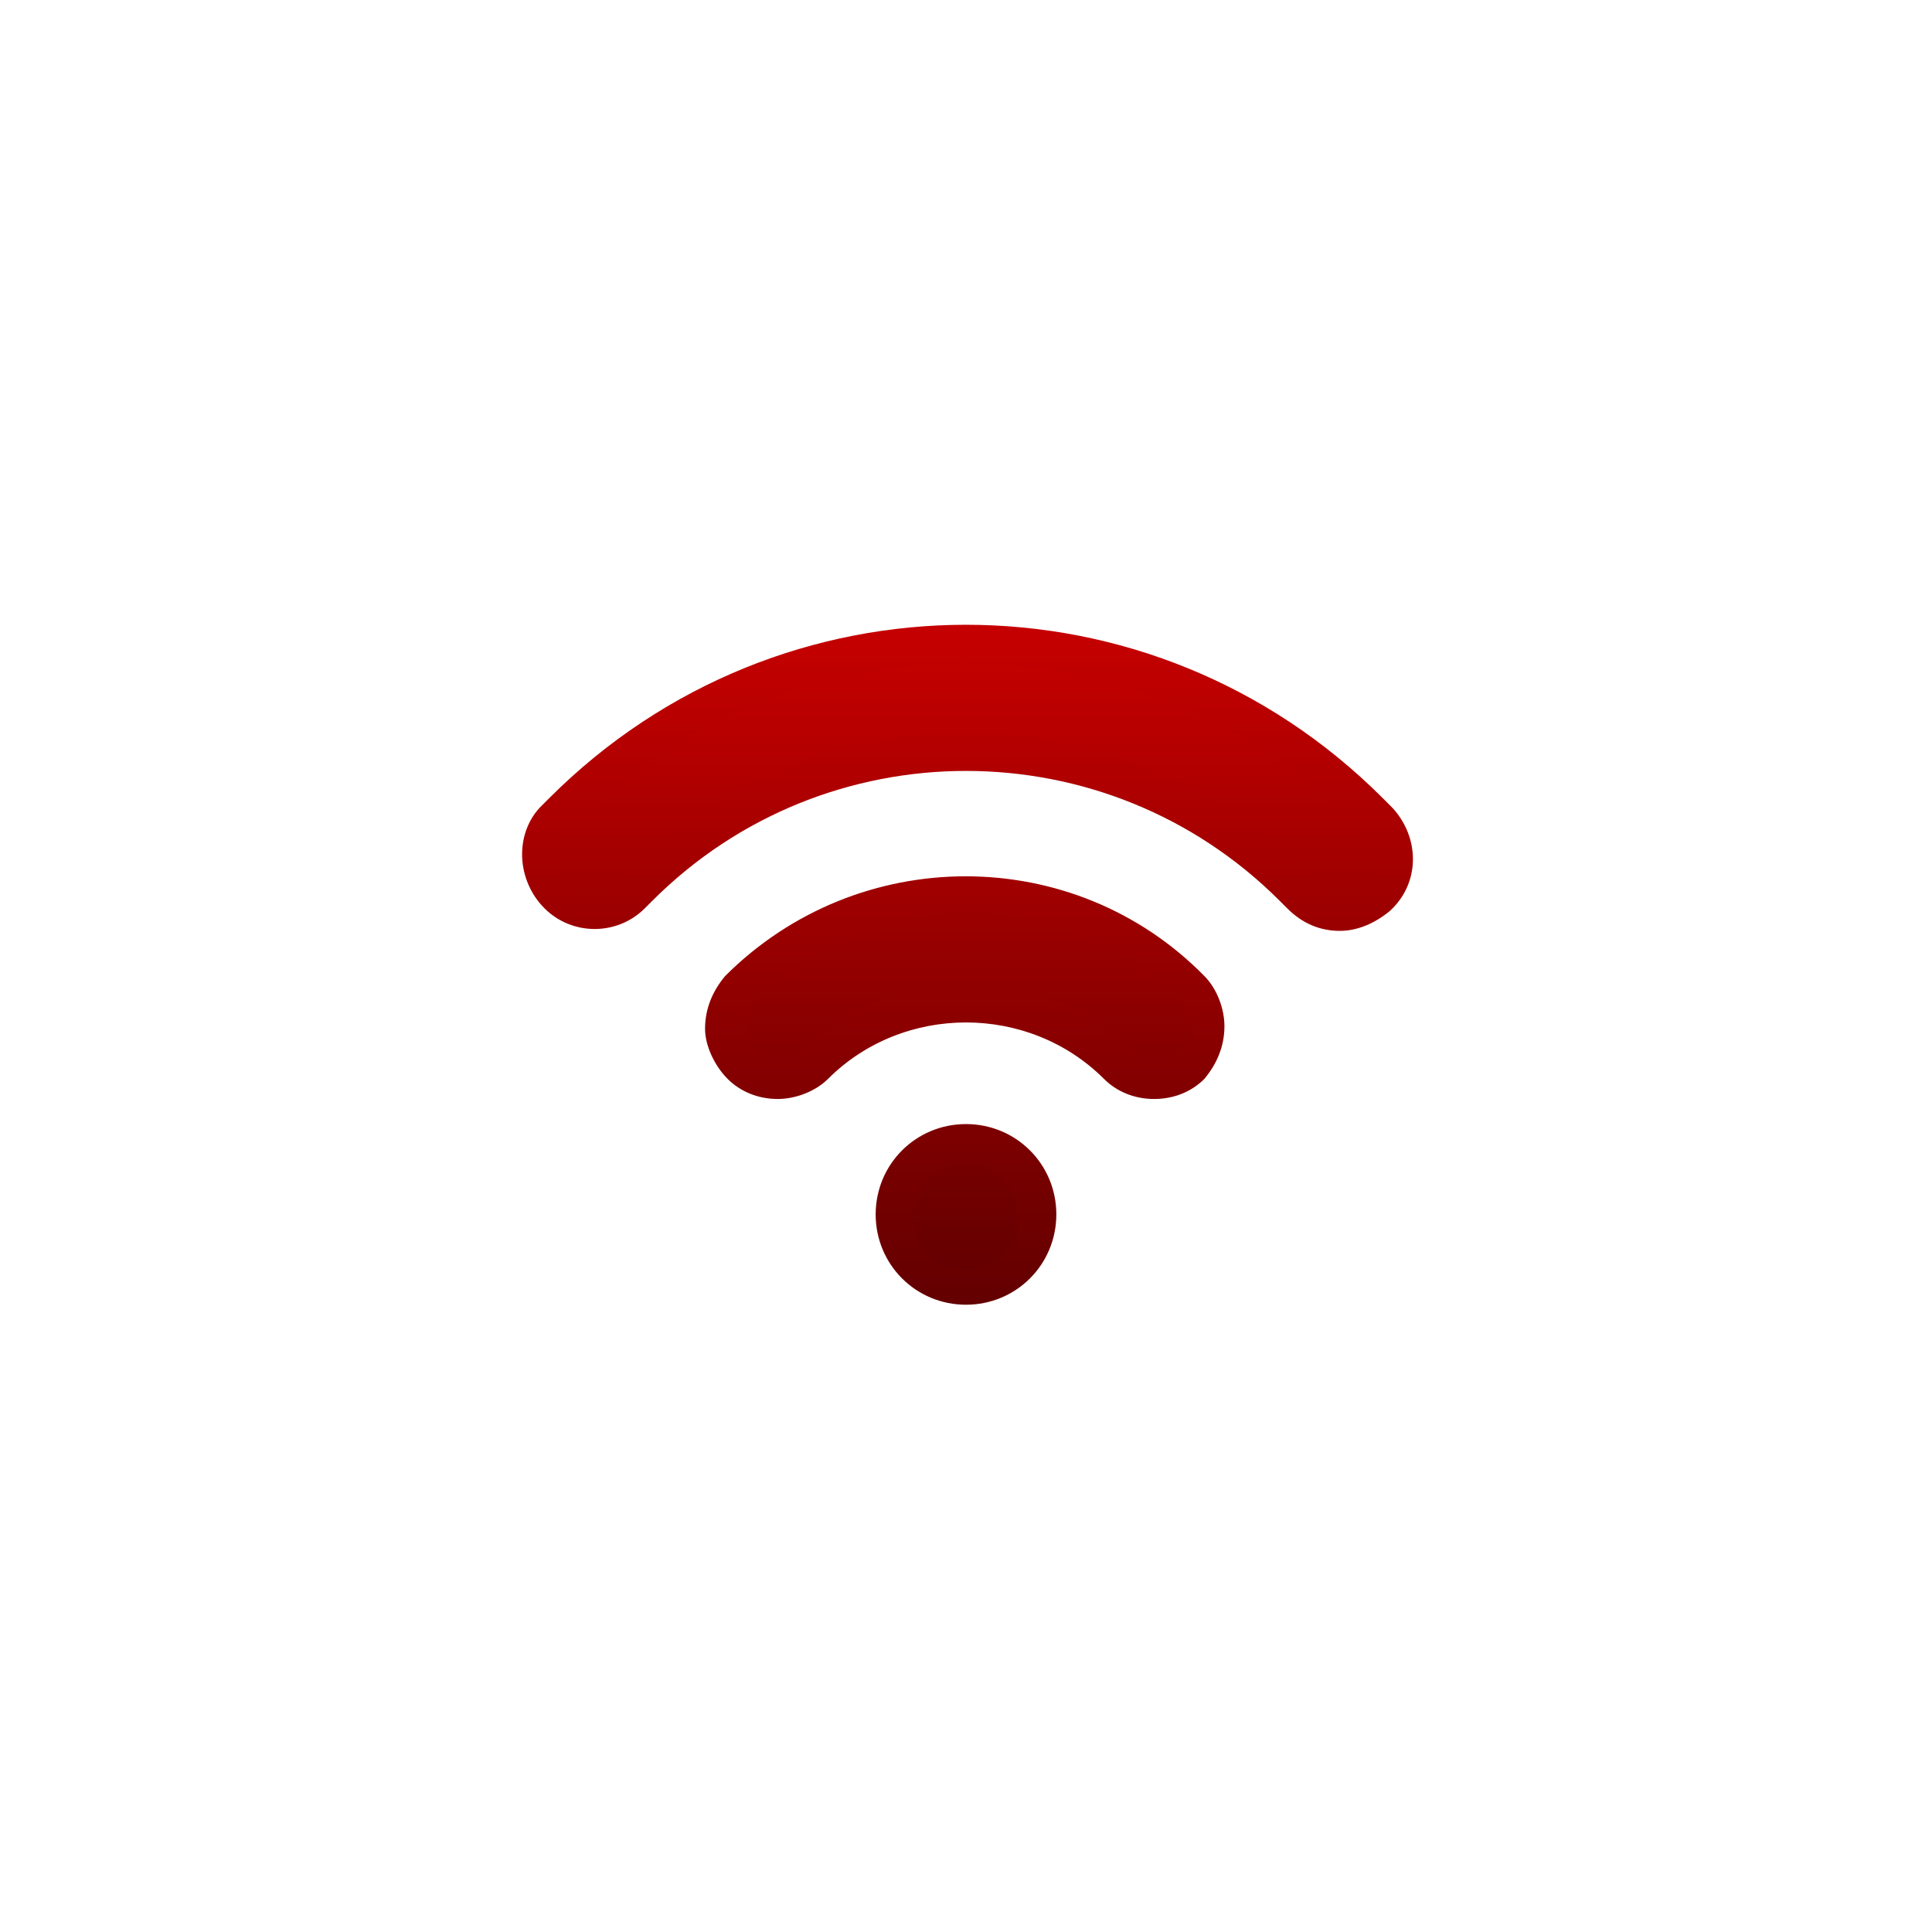
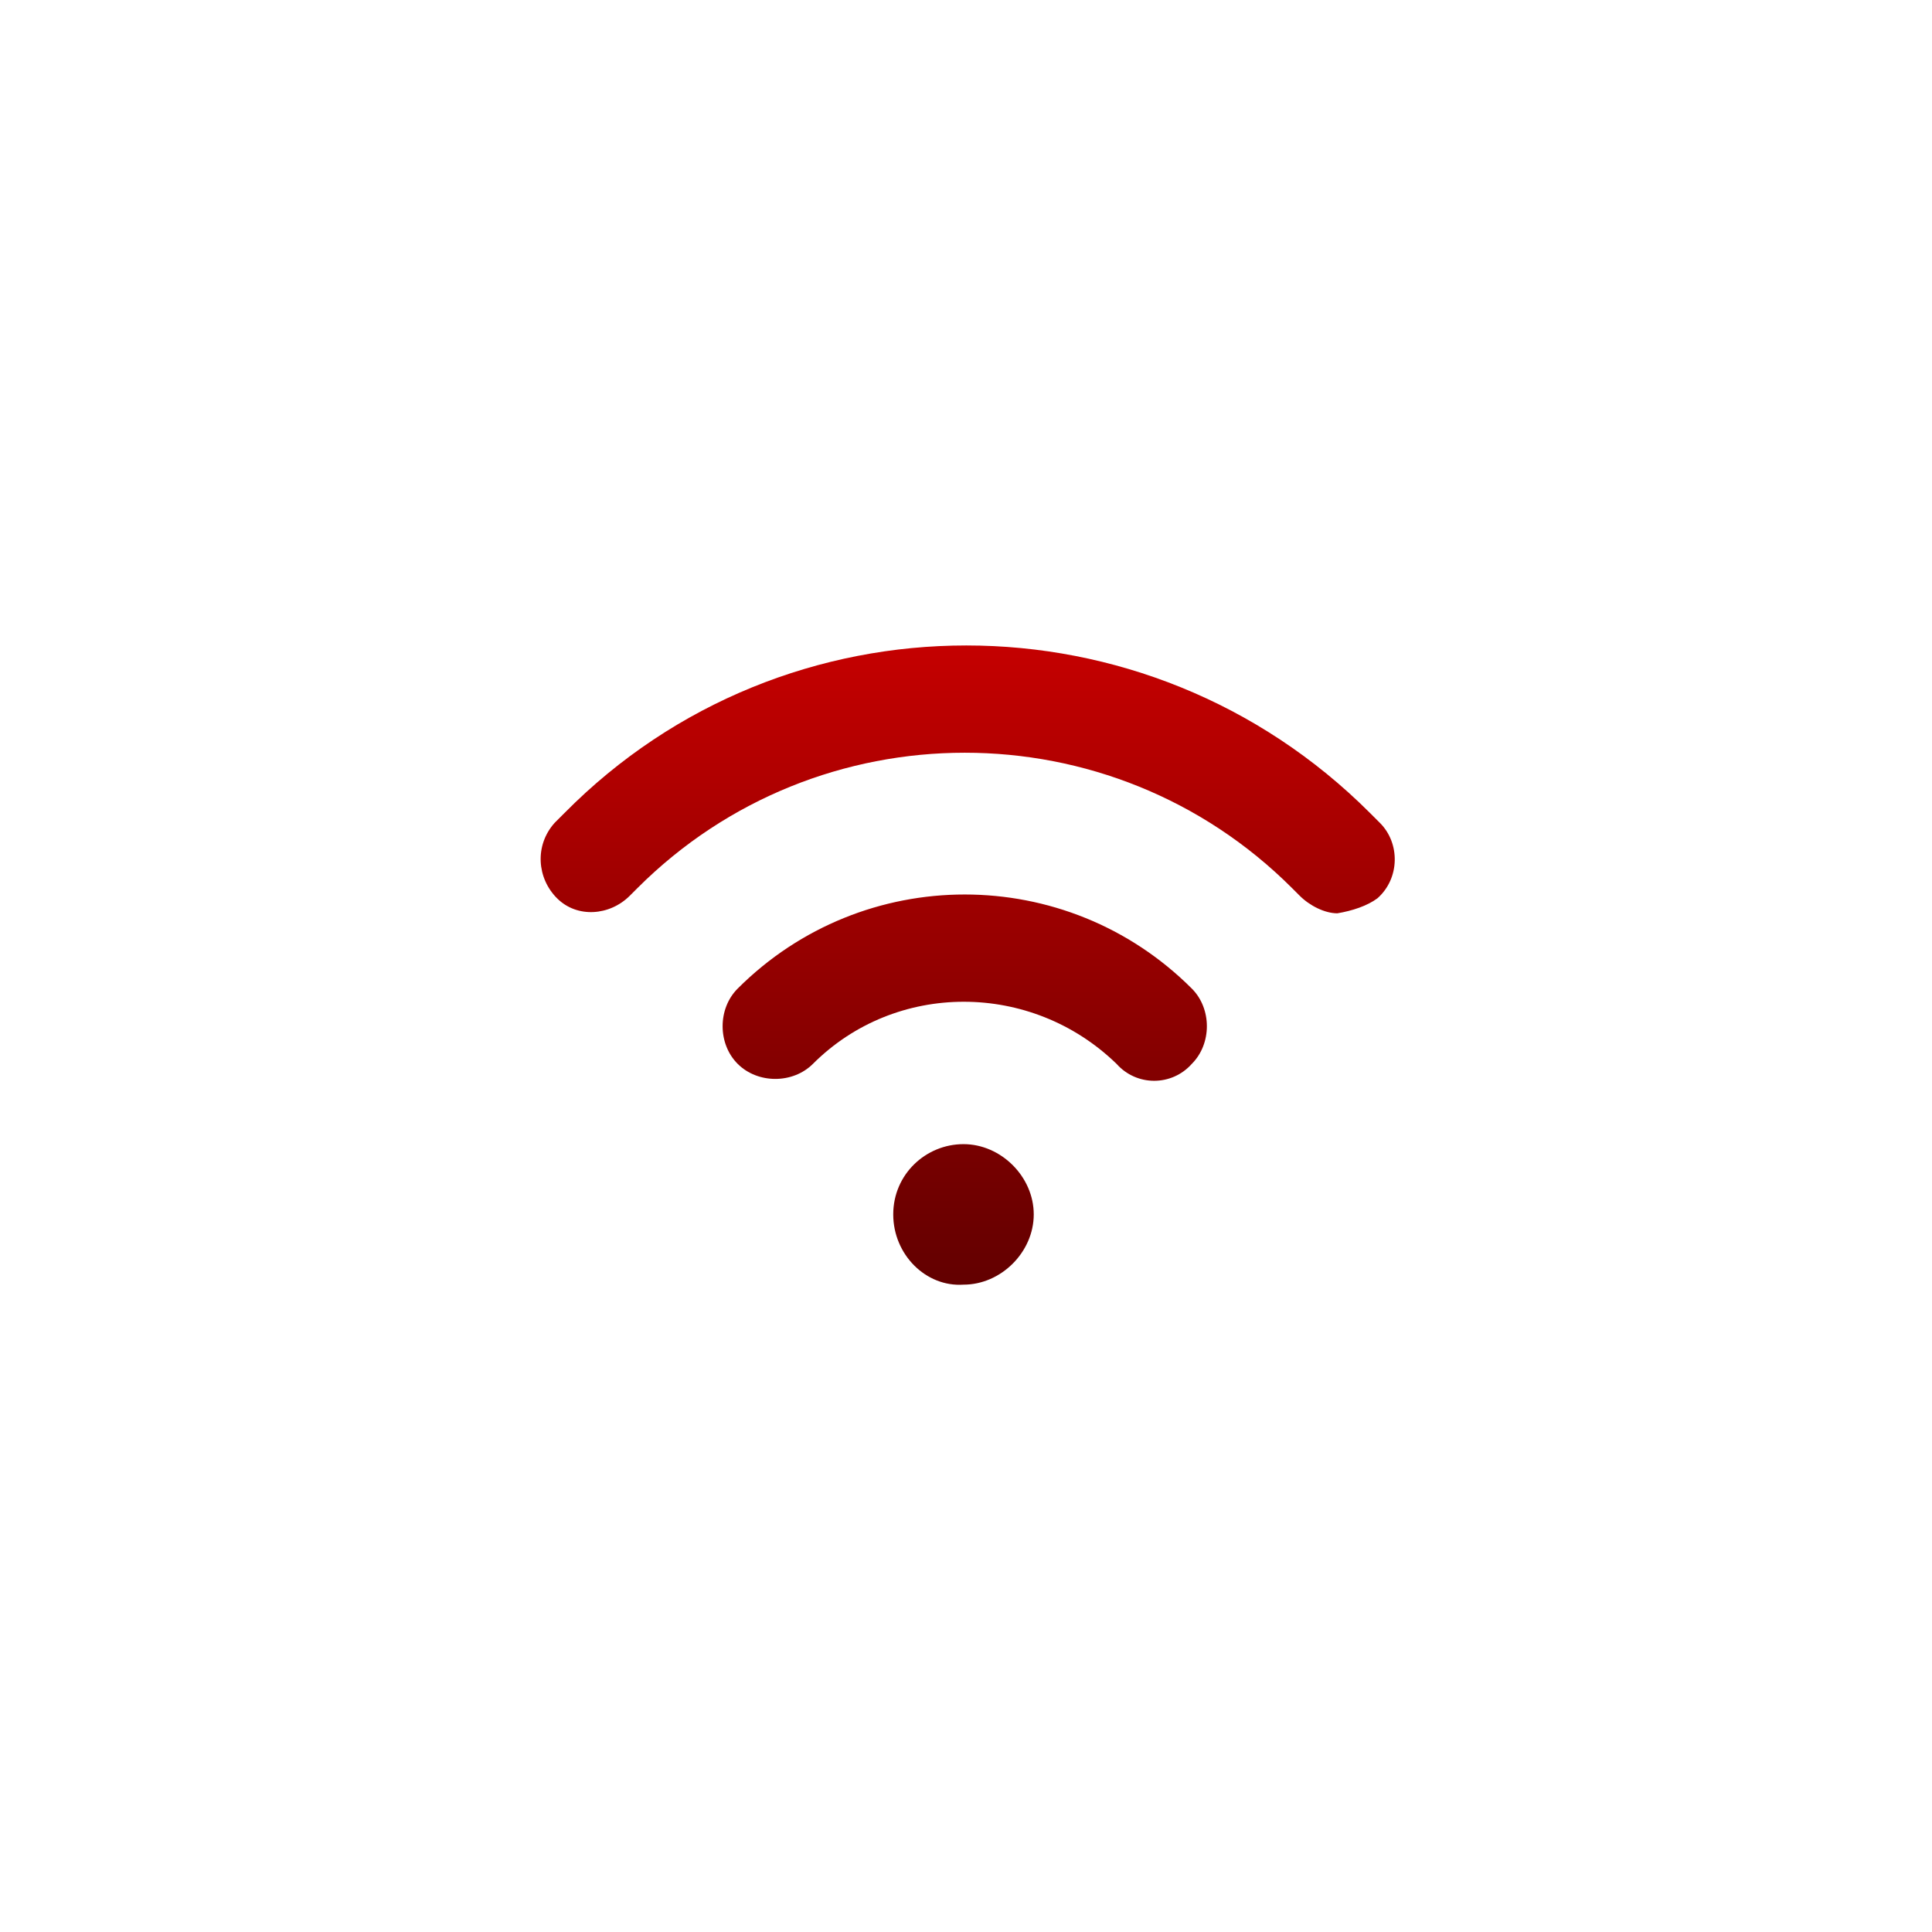
<svg xmlns="http://www.w3.org/2000/svg" version="1.1" id="Layer_1" x="0px" y="0px" viewBox="0 0 77 77" style="enable-background:new 0 0 77 77;" xml:space="preserve">
  <style type="text/css">
	.st0{fill:url(#Path_51_00000170268674979789202550000017340482512656382342_);}
	.st1{fill:url(#Path_51_-_Outline_00000067932462353035610390000007171827184323770255_);}
</style>
  <linearGradient id="Path_51_00000000928211194756836160000003230847293864929709_" gradientUnits="userSpaceOnUse" x1="-258.657" y1="421.039" x2="-258.657" y2="420.039" gradientTransform="matrix(34.043 0 0 -25.571 8844.007 10791.95)">
    <stop offset="0" style="stop-color:#C50000" />
    <stop offset="1" style="stop-color:#630000" />
  </linearGradient>
  <path id="Path_51" style="fill:url(#Path_51_00000000928211194756836160000003230847293864929709_);" d="M35.6,48.4  c0-1.6,1.3-2.8,2.8-2.8s2.8,1.3,2.8,2.8s-1.3,2.8-2.8,2.8C36.9,51.3,35.6,50,35.6,48.4z M47.5,42.4c0.8-0.8,0.8-2.2,0-3c0,0,0,0,0,0  c-5-5-13.1-5-18.1,0c-0.8,0.8-0.8,2.2,0,3c0.8,0.8,2.2,0.8,3,0l0,0c3.3-3.3,8.7-3.3,12.1,0C45.3,43.3,46.7,43.3,47.5,42.4  C47.5,42.4,47.5,42.4,47.5,42.4L47.5,42.4z M54.9,35.8c0.9-0.8,0.9-2.2,0.1-3c-0.1-0.1-0.3-0.3-0.4-0.4c-8.9-8.9-23.3-8.9-32.1,0  c-0.1,0.1-0.3,0.3-0.4,0.4c-0.8,0.9-0.7,2.2,0.1,3c0.8,0.8,2.1,0.7,2.9-0.1l0.3-0.3c7.2-7.2,18.9-7.2,26.1,0c0,0,0,0,0,0l0.3,0.3  c0.4,0.4,1,0.7,1.5,0.7C53.9,36.3,54.5,36.1,54.9,35.8L54.9,35.8z" />
  <linearGradient id="Path_51_-_Outline_00000158011065007537610500000017925344110685464454_" gradientUnits="userSpaceOnUse" x1="-258.987" y1="421.812" x2="-258.987" y2="420.812" gradientTransform="matrix(35.539 0 0 -27.071 9242.578 11443.848)">
    <stop offset="0" style="stop-color:#C50000" />
    <stop offset="1" style="stop-color:#630000" />
  </linearGradient>
-   <path id="Path_51_-_Outline" style="fill:url(#Path_51_-_Outline_00000158011065007537610500000017925344110685464454_);" d="  M38.5,52c-2,0-3.6-1.6-3.6-3.6s1.6-3.6,3.6-3.6c2,0,3.6,1.6,3.6,3.6c0,0,0,0,0,0C42.1,50.4,40.5,52,38.5,52z M38.5,46.4  c-1.2,0-2.1,0.9-2.1,2.1s0.9,2.1,2.1,2.1s2.1-0.9,2.1-2.1l0,0C40.6,47.3,39.6,46.4,38.5,46.4L38.5,46.4z M46,43.8  c-0.8,0-1.5-0.3-2-0.8c-3-3-8-3-11,0c-0.5,0.5-1.3,0.8-2,0.8c-0.8,0-1.5-0.3-2-0.8c-0.5-0.5-0.9-1.3-0.9-2c0-0.8,0.3-1.5,0.8-2.1  c5.3-5.3,13.9-5.3,19.1,0c0.5,0.5,0.8,1.3,0.8,2c0,0.8-0.3,1.5-0.8,2.1C47.5,43.5,46.8,43.8,46,43.8L46,43.8z M38.5,39.2  c2.5,0,4.8,1,6.6,2.7c0.5,0.5,1.4,0.5,2,0c0.3-0.3,0.4-0.6,0.4-1c0-0.4-0.1-0.7-0.4-1l0,0c-4.7-4.7-12.3-4.7-17,0  c-0.3,0.3-0.4,0.6-0.4,1c0,0.4,0.1,0.7,0.4,1c0.3,0.3,0.6,0.4,1,0.4c0.4,0,0.7-0.1,1-0.4l0,0C33.7,40.2,36,39.2,38.5,39.2L38.5,39.2  z M53.4,37.1c-0.8,0-1.5-0.3-2.1-0.9L51,35.9C44.1,29,32.9,29,26,35.9c0,0,0,0,0,0l-0.3,0.3c-1.1,1.1-2.9,1.1-4,0  c-1.1-1.1-1.2-2.9-0.2-4l0,0c0.1-0.1,0.1-0.1,0.2-0.2s0.1-0.1,0.2-0.2c9.2-9.2,24-9.2,33.2,0c0,0,0,0,0,0c0.1,0.1,0.1,0.1,0.2,0.2  c0.1,0.1,0.1,0.1,0.2,0.2l0,0c1.1,1.2,1.1,3-0.1,4.1l0,0C54.8,36.8,54.1,37.1,53.4,37.1z M38.5,29.2c5.1,0,10,2,13.6,5.6l0.3,0.3  c0.3,0.3,0.6,0.4,1,0.4c0.4,0,0.7-0.1,1-0.4l0,0c0.2-0.2,0.4-0.6,0.4-0.9c0-0.4-0.1-0.7-0.4-1c-0.1-0.1-0.1-0.1-0.2-0.2  S54.1,33,54,32.9c-8.6-8.6-22.5-8.6-31.1,0c-0.1,0.1-0.1,0.1-0.2,0.2c-0.1,0.1-0.1,0.1-0.2,0.2c-0.5,0.6-0.4,1.5,0.1,1.9  c0.5,0.5,1.3,0.4,1.9,0l0.3-0.3C28.5,31.2,33.4,29.2,38.5,29.2z" />
</svg>